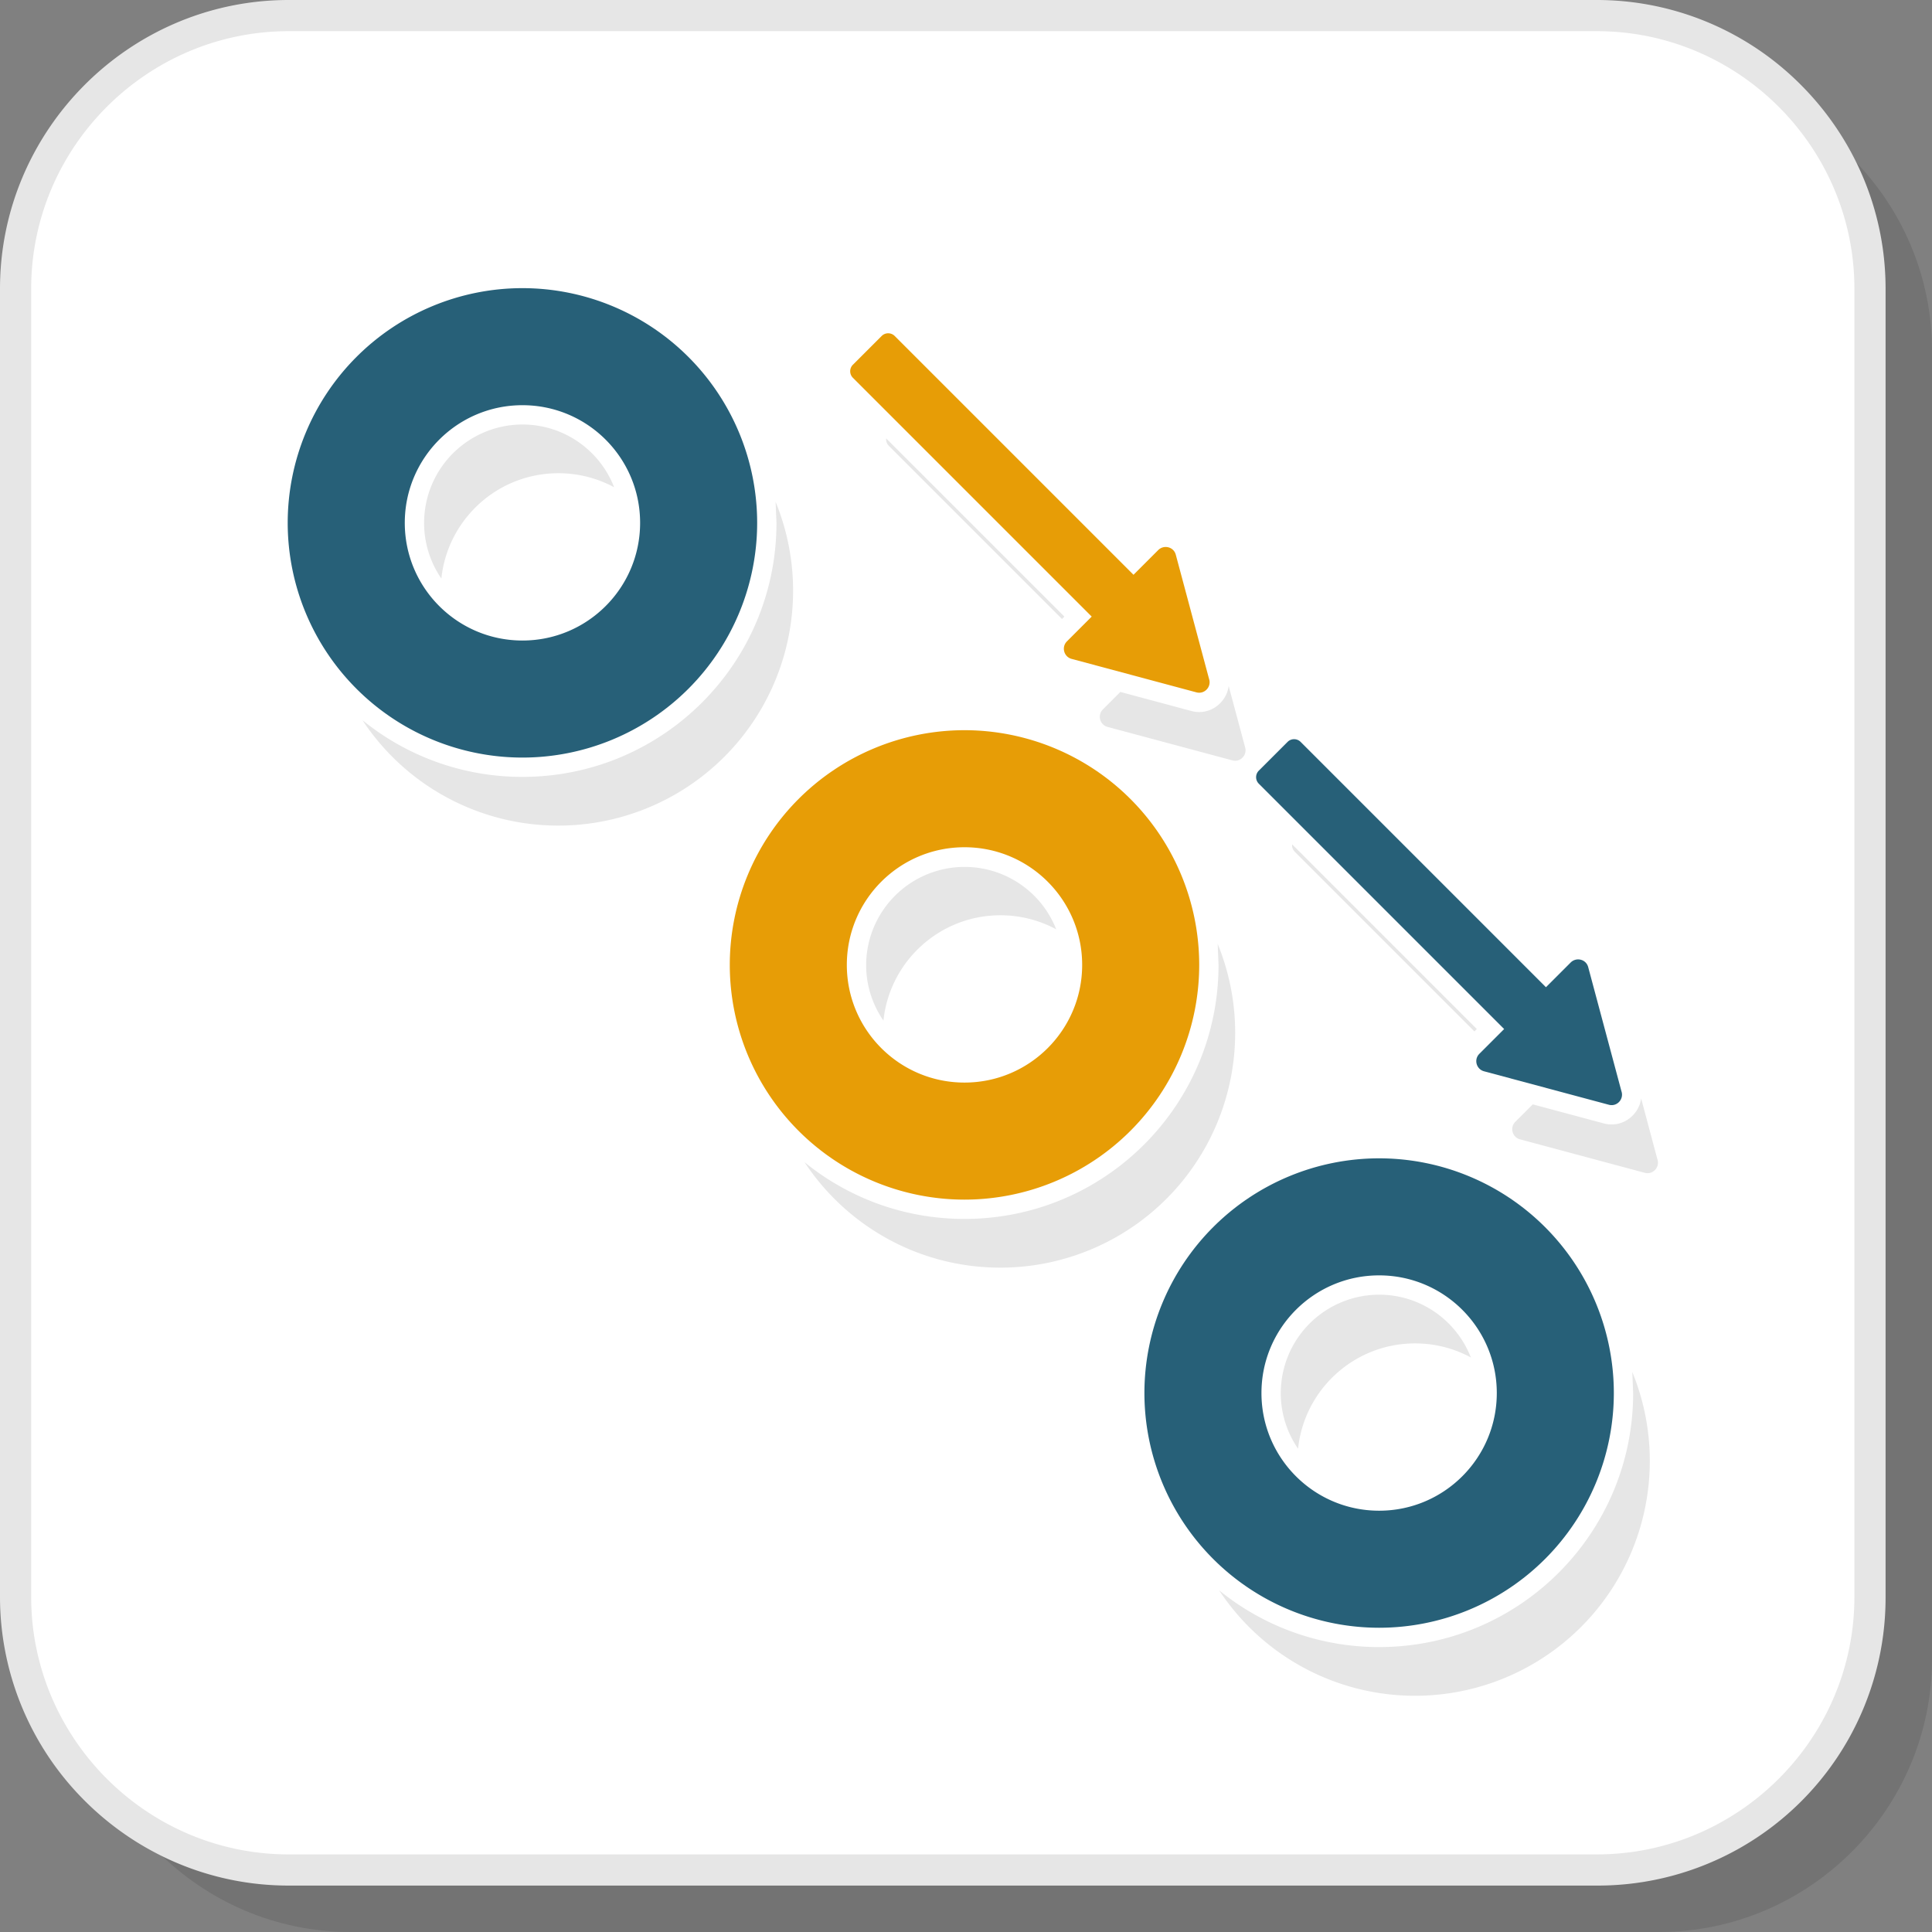
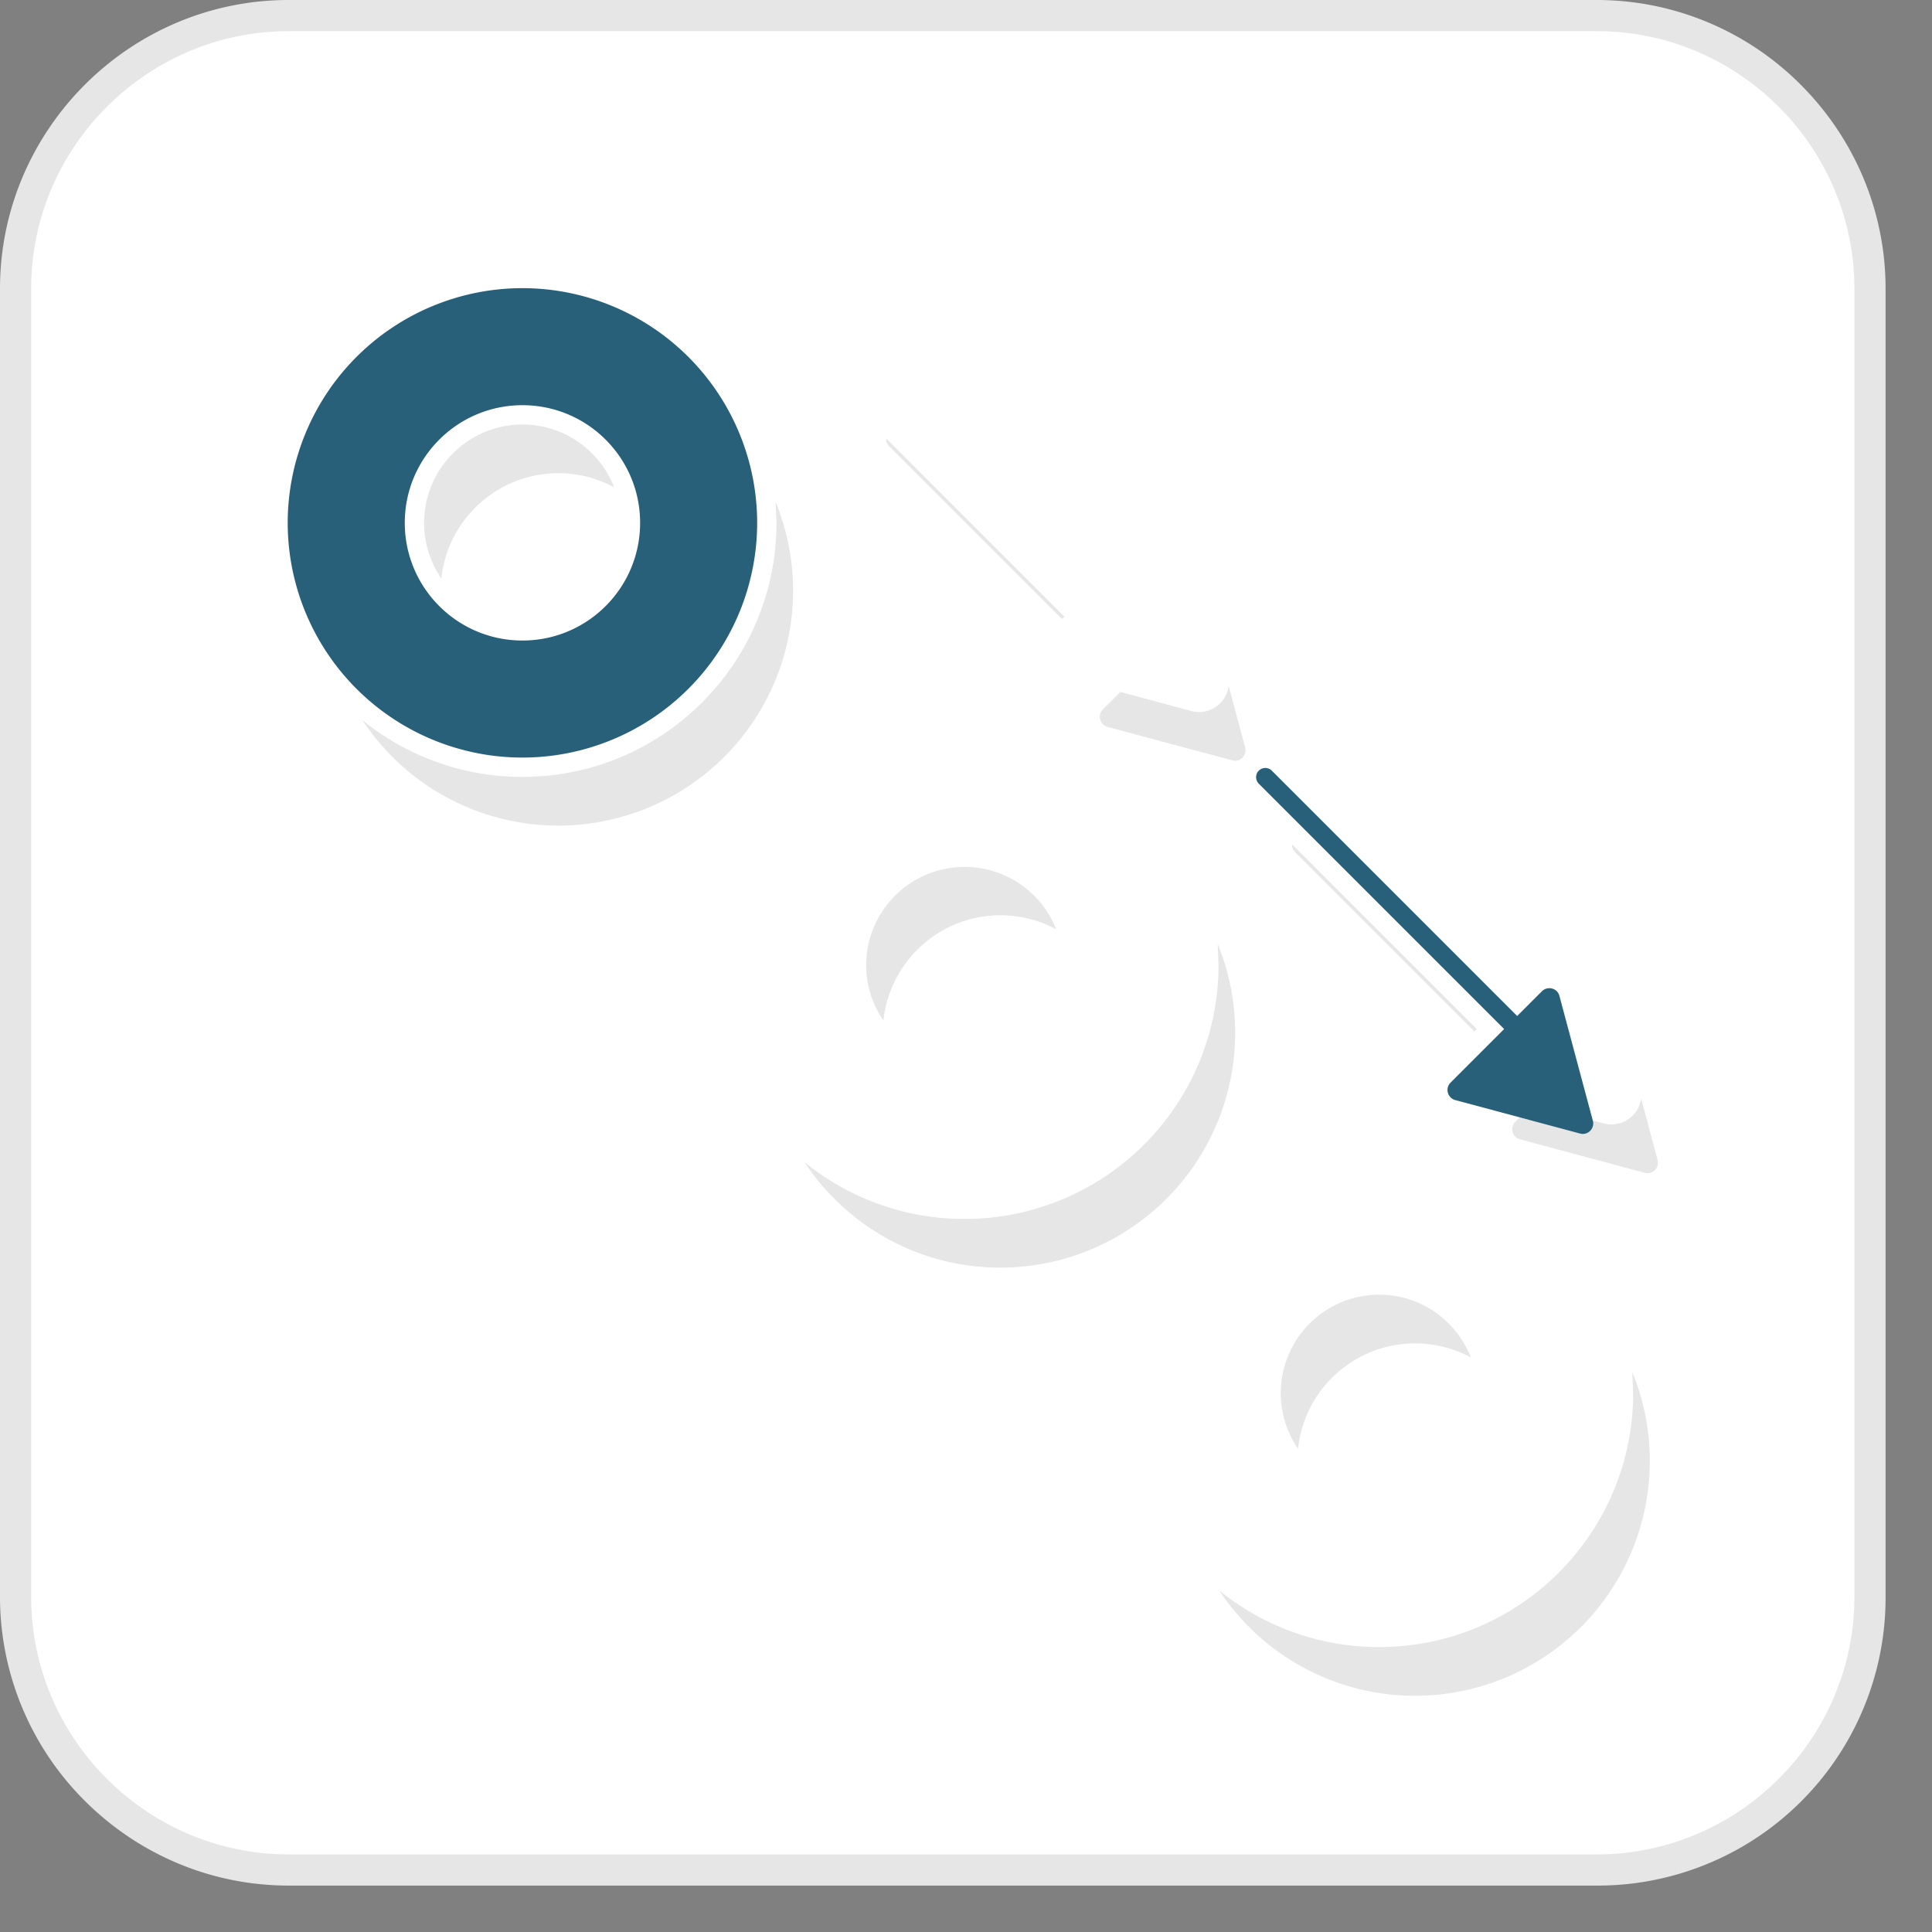
<svg xmlns="http://www.w3.org/2000/svg" xmlns:xlink="http://www.w3.org/1999/xlink" width="200" height="200" viewBox="0 0 56.516 56.516" shape-rendering="geometricPrecision" image-rendering="optimizeQuality" fill-rule="evenodd">
  <rect x="0" y="0" width="56.516" height="56.516" fill="#808080" stroke="none" />
-   <path d="M10.259 56.516h38.268c4.394 0 7.989-3.595 7.989-7.989V10.258c0-4.394-3.595-7.988-7.989-7.988H10.259c-4.395 0-7.989 3.594-7.989 7.988v38.269c0 4.394 3.594 7.989 7.989 7.989z" fill-opacity=".102" />
  <rect x=".456" y=".456" width="54.246" height="54.246" rx="7.989" fill="#fff" />
  <g fill="#e6e6e6">
    <path d="M8.445 54.246h38.268c2.071 0 3.954-.848 5.32-2.213s2.213-3.249 2.213-5.32V8.445c0-2.071-.848-3.954-2.213-5.32S48.784.912 46.713.912H8.445c-2.071 0-3.954.848-5.32 2.213S.912 6.374.912 8.445v38.268c0 2.071.848 3.954 2.213 5.32s3.249 2.213 5.32 2.213zm38.268.912H8.445c-2.323 0-4.434-.95-5.965-2.48A8.42 8.42 0 0 1 0 46.713V8.445C0 6.122.95 4.011 2.48 2.48S6.122 0 8.445 0h38.268a8.42 8.42 0 0 1 5.965 2.48c1.53 1.531 2.48 3.642 2.48 5.965v38.268a8.42 8.42 0 0 1-8.445 8.445z" fill-rule="nonzero" />
    <path d="M16.334 24.151a6.87 6.87 0 0 0 6.866-6.866 6.84 6.84 0 0 0-.512-2.605l.026.615c0 4.104-3.327 7.431-7.431 7.431a7.4 7.4 0 0 1-4.68-1.659 6.86 6.86 0 0 0 5.731 3.084zm1.631-9.898c-.485-.261-1.041-.41-1.631-.41-1.779 0-3.242 1.35-3.423 3.081a2.87 2.87 0 0 1-.505-1.629 2.88 2.88 0 0 1 2.877-2.877c1.221 0 2.265.761 2.682 1.835zm11.301 22.829a6.87 6.87 0 0 0 6.866-6.866 6.86 6.86 0 0 0-.512-2.605l.025.615c0 4.104-3.327 7.431-7.431 7.431-1.774 0-3.402-.622-4.679-1.659 1.228 1.859 3.336 3.084 5.731 3.084zm1.631-9.897c-.486-.262-1.041-.411-1.631-.411-1.779 0-3.243 1.35-3.423 3.081a2.86 2.86 0 0 1-.506-1.629 2.88 2.88 0 0 1 5.56-1.041zm10.498 22.421a6.87 6.87 0 0 0 6.866-6.866 6.86 6.86 0 0 0-.512-2.605l.025.615c0 4.104-3.327 7.431-7.431 7.431a7.4 7.4 0 0 1-4.679-1.659 6.86 6.86 0 0 0 5.731 3.084zm1.631-9.897c-.486-.262-1.041-.411-1.631-.411-1.779 0-3.243 1.35-3.423 3.081a2.86 2.86 0 0 1-.506-1.629 2.88 2.88 0 0 1 2.877-2.877c1.222 0 2.265.761 2.683 1.836zm-11.96-21.602L26 13.041a.27.27 0 0 1-.077-.216l5.213 5.212-.07.07zm4.876 1.961l.477 1.779c.078.23-.13.461-.369.396l-3.651-.979c-.224-.06-.305-.343-.137-.511l.511-.512 2.079.558c.534.143 1.025-.238 1.09-.731zm7.189 10.104l-5.256-5.256c-.059-.059-.085-.14-.077-.217l5.403 5.403-.07.07zm4.876 1.96l.476 1.78c.079.229-.129.46-.369.396l-3.651-.98c-.224-.059-.304-.343-.137-.511l.512-.511 2.078.557c.535.143 1.026-.238 1.091-.731z" />
  </g>
  <path d="M15.283 22.161a6.87 6.87 0 0 0 6.866-6.866 6.87 6.87 0 0 0-6.866-6.866 6.87 6.87 0 0 0-6.867 6.866 6.87 6.87 0 0 0 6.867 6.866zm0-3.424c1.901 0 3.442-1.541 3.442-3.442s-1.541-3.442-3.442-3.442-3.442 1.541-3.442 3.442 1.541 3.442 3.442 3.442z" fill="#276078" />
  <use xlink:href="#B" fill="#e79d06" />
  <use xlink:href="#B" x="12.129" y="12.524" fill="#276078" />
-   <path d="M31.935 18.037l-6.986-6.986a.27.27 0 0 1 0-.381l.842-.842a.27.27 0 0 1 .381 0l6.986 6.986.725-.725c.166-.162.451-.093.512.138l.972 3.63c.079.23-.129.46-.369.396l-3.651-.979c-.224-.06-.304-.344-.137-.512l.725-.725z" fill="#e79d06" />
-   <path d="M44 30.102l-7.177-7.177a.27.27 0 0 1 0-.381l.842-.842a.27.27 0 0 1 .381 0l7.177 7.177.725-.725c.165-.162.45-.094.511.137l.972 3.63c.079.23-.129.461-.368.396l-3.651-.979c-.224-.06-.305-.343-.137-.511l.725-.725z" fill="#276078" />
+   <path d="M44 30.102l-7.177-7.177a.27.27 0 0 1 0-.381a.27.27 0 0 1 .381 0l7.177 7.177.725-.725c.165-.162.45-.094.511.137l.972 3.63c.079.23-.129.461-.368.396l-3.651-.979c-.224-.06-.305-.343-.137-.511l.725-.725z" fill="#276078" />
  <defs>
-     <path id="B" d="M28.214 35.092a6.87 6.87 0 0 0 6.866-6.866 6.87 6.87 0 0 0-6.866-6.866 6.87 6.87 0 0 0-6.866 6.866 6.87 6.87 0 0 0 6.866 6.866zm0-3.424c1.901 0 3.442-1.541 3.442-3.442s-1.541-3.442-3.442-3.442-3.442 1.541-3.442 3.442 1.541 3.442 3.442 3.442z" />
-   </defs>
+     </defs>
</svg>